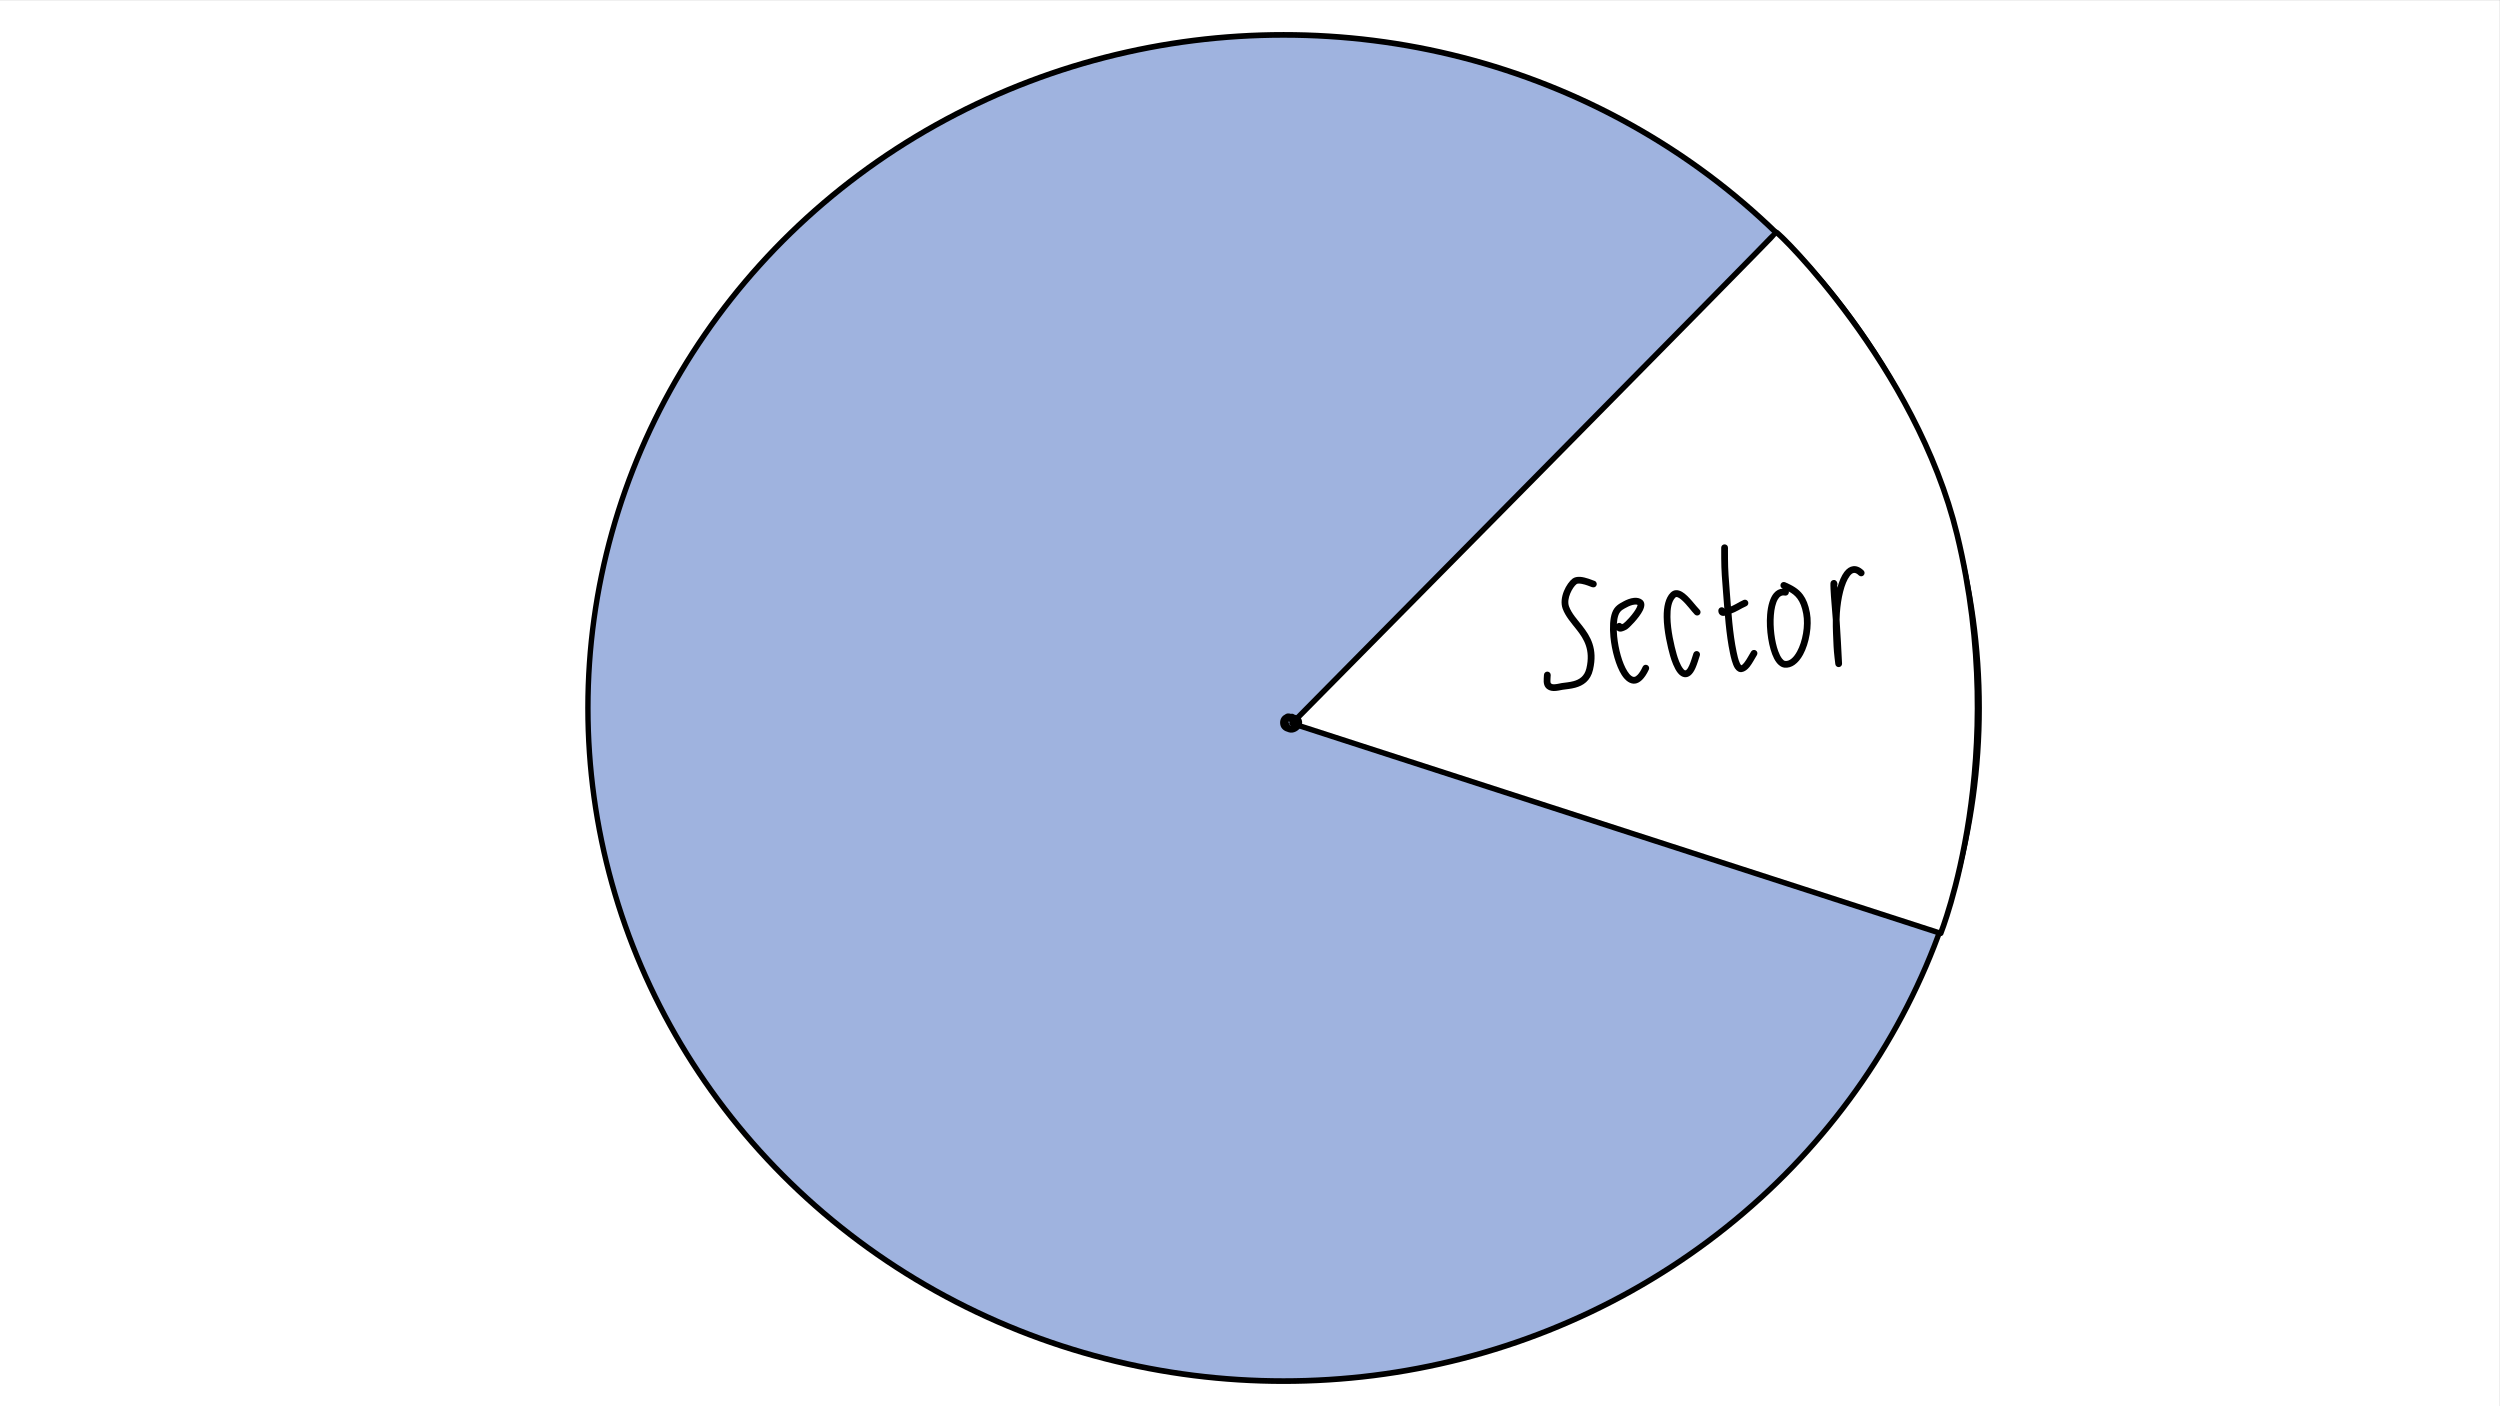
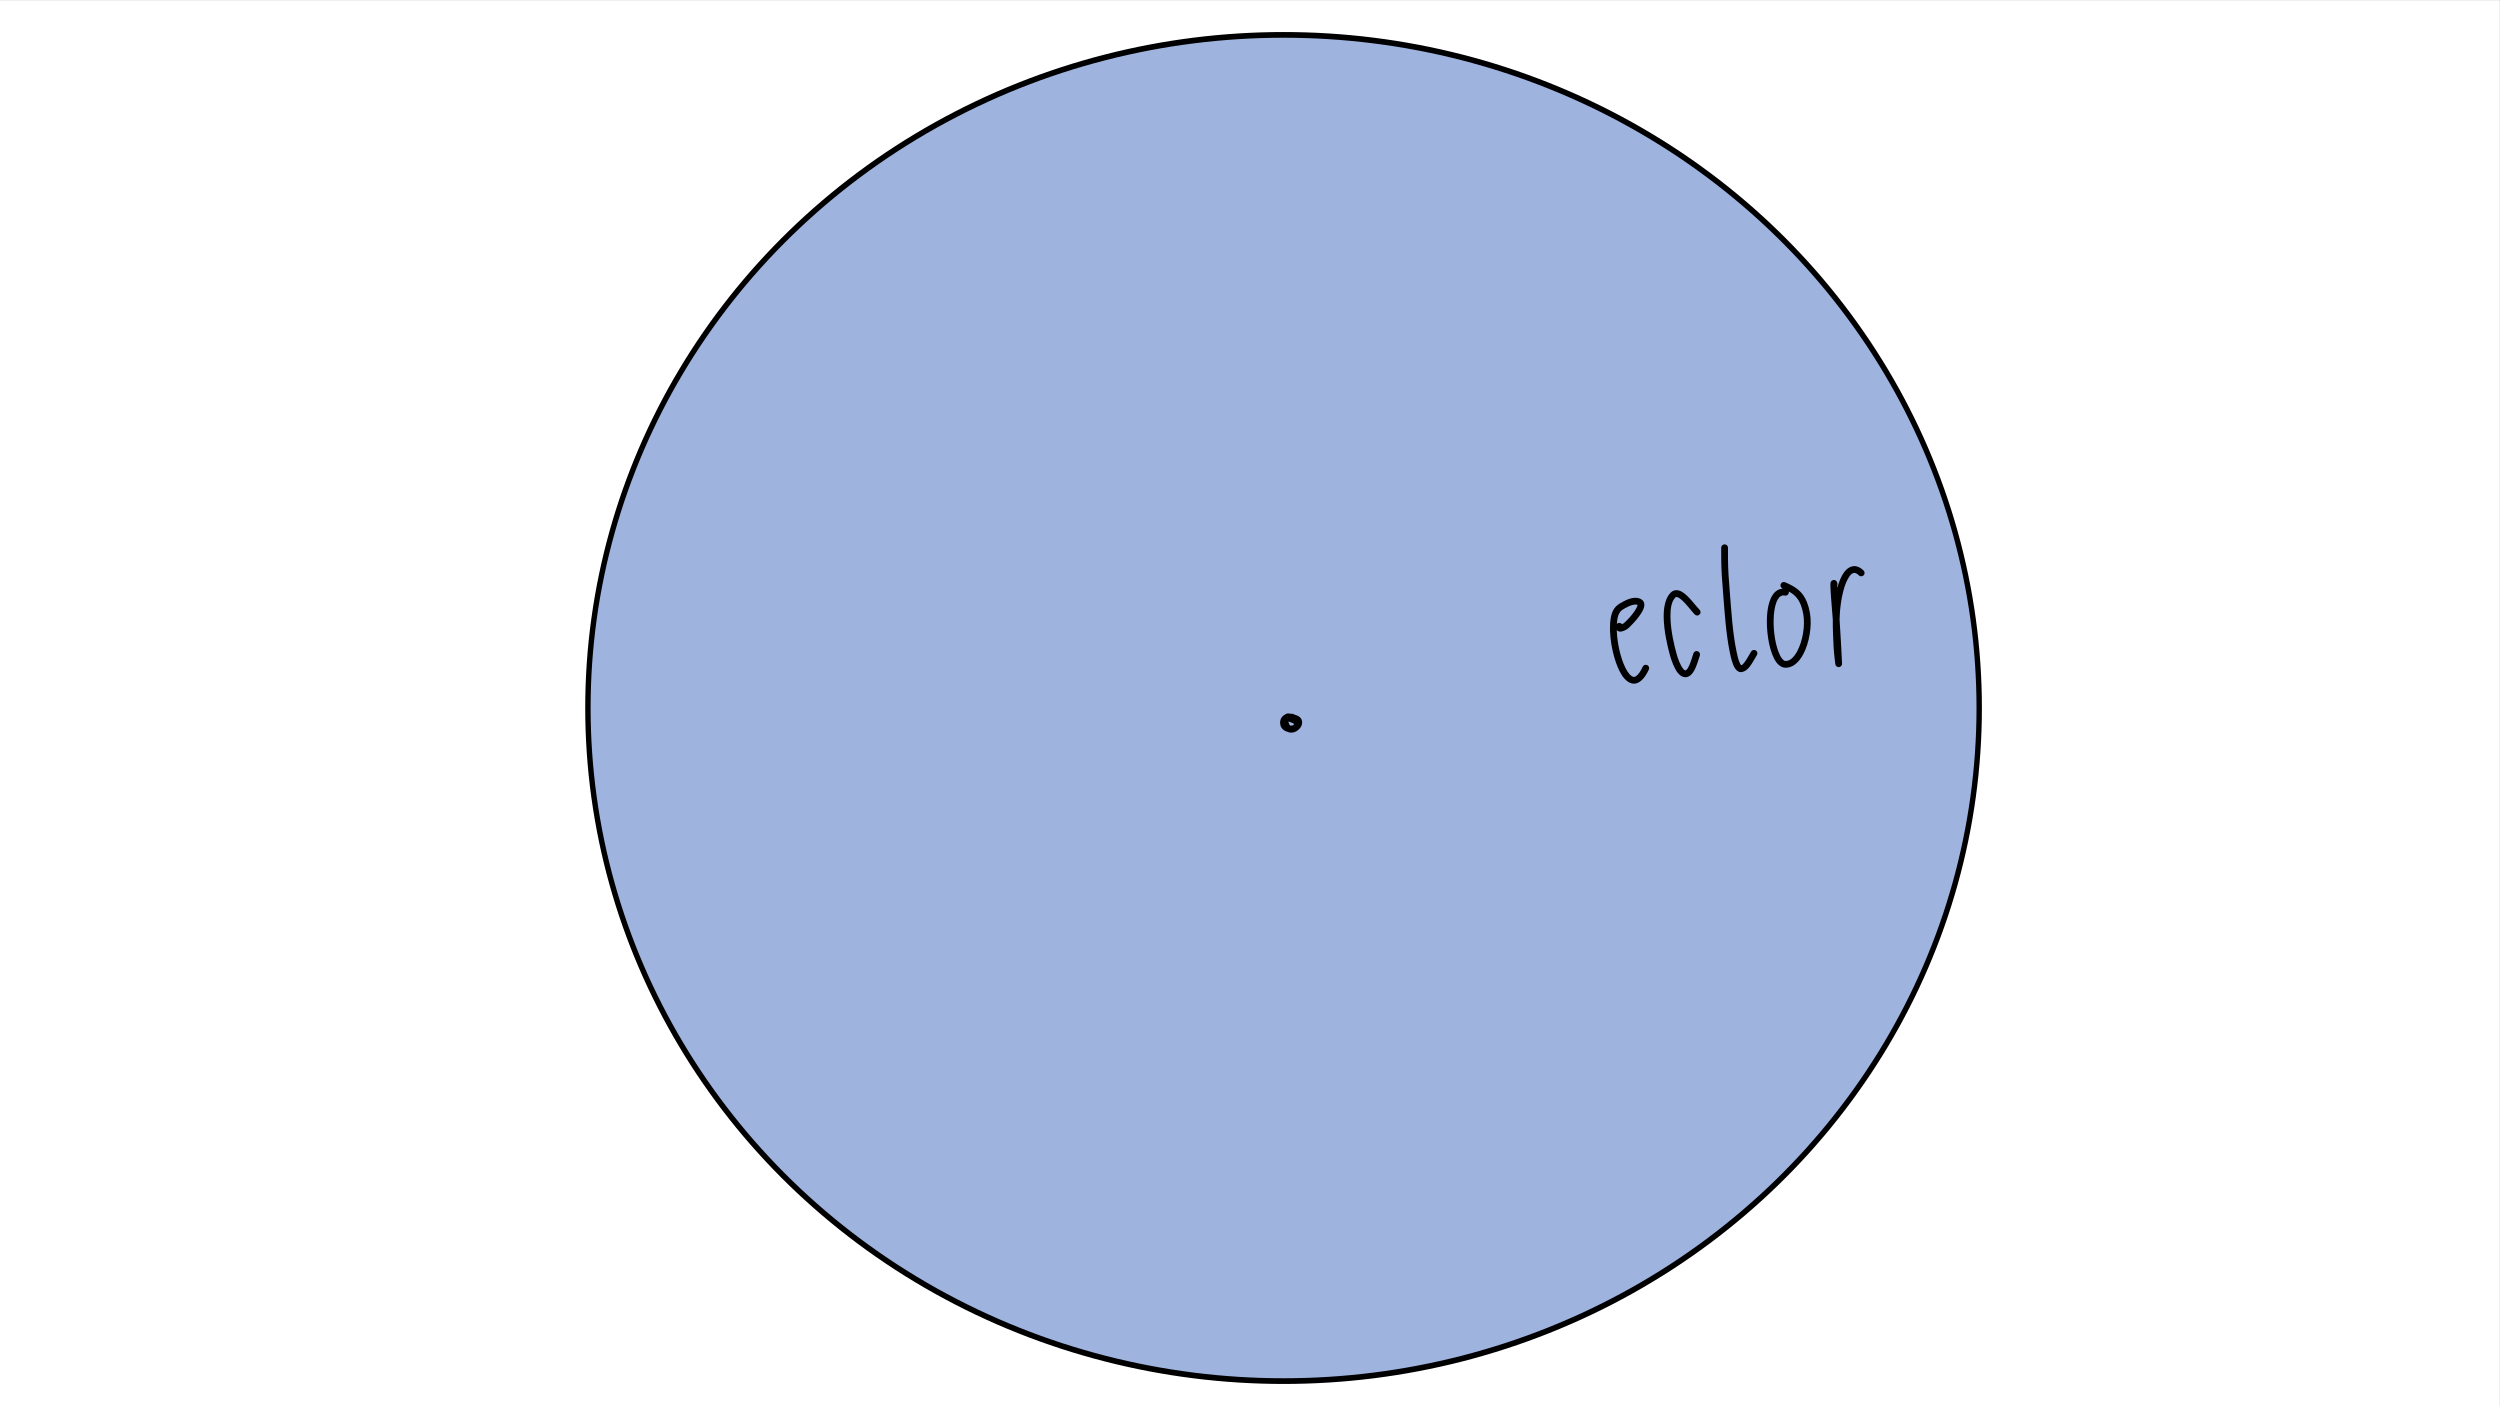
<svg xmlns="http://www.w3.org/2000/svg" width="100%" height="100%" viewBox="0 0 3840 2160" version="1.1" xml:space="preserve" style="fill-rule:evenodd;clip-rule:evenodd;stroke-linecap:round;stroke-linejoin:round;stroke-miterlimit:1.5;">
  <rect x="0" y="0" width="3840" height="2160" fill="#808080" stroke="none" />
  <g transform="matrix(12.542,0,0,7.499,-1200.37,-618.421)">
    <rect x="95.684" y="82.492" width="306.179" height="288.026" style="fill:white;" />
  </g>
  <g transform="matrix(2.03,0,0,2.149,-1375.33,291.827)">
    <ellipse cx="1648.71" cy="370.244" rx="526.356" ry="481.107" style="fill:rgb(159,179,223);" />
    <ellipse cx="1648.71" cy="370.244" rx="526.356" ry="481.107" style="fill:none;stroke:black;stroke-width:4.08px;" />
  </g>
  <g transform="matrix(1.482,0,0,1.435,293.757,-115.245)">
-     <path d="M1140.9,854.615C1140.9,854.615 1641.95,331.201 1642.61,328.884C1643.27,326.568 1787.88,472.449 1830.18,652.472C1886.31,891.31 1813.2,1079.35 1813.2,1079.35L1140.9,854.615Z" style="fill:white;stroke:black;stroke-width:5.85px;" />
-   </g>
+     </g>
  <g transform="matrix(1.466,0,0,2.304,413.368,-846.537)">
-     <path d="M1388.12,754.545C1386.11,754.085 1379.4,752.261 1373.83,751.996C1370.61,751.844 1367.7,752.22 1365.67,753.195C1362.69,754.619 1358.98,757.758 1356.61,761.476C1354.19,765.271 1353.22,769.626 1355.34,773.287C1358.32,778.44 1364.34,782.666 1370.06,787.312C1377.71,793.534 1384.66,800.65 1380.19,812.938C1378.22,818.366 1372.59,820.499 1366.8,821.511C1362.36,822.289 1357.81,822.468 1354.33,822.799C1352.64,822.96 1349.92,823.461 1347.21,823.573C1345.61,823.639 1343.92,823.687 1342.96,822.886C1342.43,822.443 1342.5,821.741 1342.49,821.028C1342.49,819.807 1342.73,818.522 1342.8,817.51C1342.88,816.265 1341.35,815.214 1339.4,815.164C1337.44,815.114 1335.79,816.084 1335.71,817.328C1335.63,818.644 1335.29,820.384 1335.44,821.92C1335.59,823.382 1336.2,824.688 1337.32,825.626C1339.34,827.303 1342.33,828.012 1345.62,828.097C1349.18,828.188 1353.11,827.48 1355.38,827.264C1359.09,826.91 1363.94,826.694 1368.68,825.864C1376.68,824.465 1384.37,821.459 1387.1,813.956C1392.23,799.859 1384.42,791.667 1375.64,784.529C1370.4,780.268 1364.73,776.454 1361.99,771.727C1360.45,769.071 1361.43,765.926 1363.18,763.173C1364.99,760.342 1367.67,757.887 1369.93,756.804C1370.39,756.586 1371,756.526 1371.66,756.492C1372.77,756.436 1374,756.518 1375.25,756.661C1379.71,757.174 1384.35,758.484 1385.81,758.815C1387.99,759.308 1389.39,758.684 1389.65,758.558C1391.2,757.801 1391.49,756.383 1390.3,755.394C1389.75,754.929 1388.96,754.641 1388.12,754.545ZM1386.07,754.699C1385.78,754.778 1385.54,754.875 1385.33,754.974C1385.56,754.862 1385.81,754.77 1386.07,754.699ZM1386.16,754.674L1386.12,754.684L1386.21,754.662L1386.16,754.674ZM1386.36,754.626L1386.35,754.63L1386.37,754.624L1386.36,754.626Z" />
-   </g>
+     </g>
  <g transform="matrix(1.466,0,0,2.304,413.368,-846.537)">
    <path d="M1411.98,787.463C1412.05,787.52 1412.13,787.573 1412.2,787.624C1413.16,788.251 1414.7,788.642 1416.64,788.474C1418.99,788.27 1422.43,787.042 1422.55,786.994C1424.99,786.047 1435.29,779.451 1439.16,774.53C1440.41,772.933 1441.01,771.456 1440.89,770.302C1440.77,769.053 1439.97,768.044 1438.5,767.307C1436.22,766.168 1433.21,765.785 1430.01,765.985C1426.18,766.225 1422.06,767.306 1419.38,768.246C1414.71,769.879 1409.71,771.329 1407.09,775.924C1404.87,779.823 1404.38,785.724 1405.34,792.048C1406.76,801.321 1411.25,811.505 1417.16,817.398C1421.21,821.444 1426.2,823.515 1431.08,823.17C1435.62,822.848 1440.9,820.274 1445.62,813.801C1446.44,812.671 1445.66,811.328 1443.89,810.804C1442.11,810.28 1440.01,810.772 1439.18,811.902C1437.42,814.322 1435.68,816.083 1433.92,817.256C1432.67,818.092 1431.5,818.598 1430.29,818.683C1429.25,818.757 1428.25,818.473 1427.28,818.015C1425.81,817.33 1424.44,816.272 1423.13,814.968C1417.69,809.545 1413.7,800.146 1412.4,791.612C1412.18,790.198 1412.04,788.807 1411.98,787.463ZM1433.79,770.719C1432.93,770.405 1431.83,770.407 1430.7,770.478C1427.84,770.656 1424.8,771.5 1422.79,772.202C1419.48,773.363 1415.62,774.195 1413.76,777.464C1412.84,779.089 1412.29,781.113 1412.07,783.384C1412.95,782.792 1414.31,782.526 1415.62,782.768C1416.36,782.904 1416.98,783.178 1417.42,783.535C1418.14,783.339 1418.82,783.153 1418.86,783.141C1420.92,782.339 1429.54,776.682 1432.82,772.51C1433.22,771.994 1433.54,771.509 1433.71,771.064C1433.75,770.962 1433.78,770.824 1433.79,770.719Z" />
  </g>
  <g transform="matrix(1.466,0,0,2.304,413.368,-846.537)">
    <path d="M1498.69,773.876C1494.95,771.608 1487.25,764.489 1480.43,762.013C1476.04,760.42 1471.88,760.386 1468.46,762.523C1463.11,765.866 1461.02,771.932 1461.15,778.751C1461.31,788.129 1465.33,798.94 1467.91,804.716C1469.3,807.811 1472.27,813.181 1476.1,816.143C1478.21,817.781 1480.67,818.745 1483.15,818.889C1485.05,818.999 1487.06,818.688 1489.1,817.68C1491.19,816.648 1493.02,814.862 1494.49,812.733C1496.35,810.066 1497.75,806.84 1499.04,804.45C1499.67,803.272 1498.69,801.987 1496.84,801.582C1494.99,801.178 1492.97,801.806 1492.33,802.984C1491.1,805.269 1489.78,808.359 1488.01,810.908C1487.07,812.257 1486.08,813.459 1484.76,814.113C1483.52,814.723 1482.55,814.034 1481.57,813.275C1478.31,810.747 1475.92,806.121 1474.74,803.48C1472.27,797.966 1468.4,787.651 1468.24,778.7C1468.14,773.299 1469.19,768.391 1473.43,765.745C1474.1,765.327 1474.9,765.375 1475.74,765.576C1476.9,765.853 1478.08,766.369 1479.29,766.998C1484.98,769.967 1490.73,775.287 1493.8,777.145C1495.21,778.005 1497.46,777.97 1498.81,777.068C1500.16,776.166 1500.11,774.736 1498.69,773.876Z" />
  </g>
  <g transform="matrix(1.466,0,0,2.304,413.368,-846.537)">
    <path d="M1542.37,810.943C1542.08,810.711 1541.39,810.126 1541.03,809.638C1539.28,807.318 1538.2,803.933 1537.59,802.107C1533.39,789.489 1532.07,775.187 1530.43,762.052C1529.5,754.616 1528.54,747.309 1528.54,739.775C1528.54,738.394 1528.52,734.908 1528.51,733.43C1528.56,733.273 1528.57,733.111 1528.56,732.945C1528.53,732.347 1528.43,732.055 1528.4,732.003C1528.05,731.163 1527.27,730.839 1526.93,730.699C1526.1,730.349 1525.25,730.271 1524.43,730.351C1524.26,730.369 1521.55,730.676 1521.42,732.562C1521.38,733.219 1521.44,737.953 1521.44,739.775C1521.44,747.43 1522.41,754.854 1523.36,762.41C1525.02,775.736 1526.39,790.243 1530.66,803.044C1531.48,805.516 1533.2,810.422 1535.86,812.986C1537.82,814.88 1540.38,815.719 1543.03,815.464C1546.02,815.177 1548.85,813.832 1551.31,811.838C1554.11,809.567 1556.55,806.43 1558.81,804.168C1559.86,803.117 1559.38,801.721 1557.72,801.052C1556.07,800.383 1553.88,800.693 1552.83,801.744C1550.68,803.895 1548.39,806.891 1545.73,809.05C1544.65,809.922 1543.62,810.7 1542.37,810.943Z" />
  </g>
  <g transform="matrix(1.466,0,0,2.304,413.368,-846.537)">
-     <path d="M1524.87,773.239C1524.21,772.623 1523.09,772.226 1521.84,772.247C1519.88,772.28 1518.34,773.318 1518.39,774.564C1518.45,775.997 1519.35,776.818 1520.35,777.324C1521.39,777.853 1522.79,778.114 1524.46,777.986C1526.38,777.839 1529.12,776.872 1530.81,776.598C1536.74,775.642 1541.96,773.102 1547.7,771.537C1549.5,771.047 1550.34,769.719 1549.56,768.574C1548.79,767.428 1546.71,766.897 1544.91,767.388C1539.51,768.86 1534.64,771.323 1529.07,772.222C1528.14,772.372 1526.92,772.709 1525.68,773.044C1525.45,773.106 1525.16,773.175 1524.87,773.239Z" />
-   </g>
+     </g>
  <g transform="matrix(1.466,0,0,2.304,413.368,-846.537)">
    <path d="M1586,759.844C1582.27,759.921 1579.16,761.019 1576.64,762.895C1572.67,765.848 1570.27,771.106 1569.52,777.196C1568.27,787.285 1571.29,799.664 1576.8,806.467C1579.74,810.093 1583.6,812.209 1587.56,812.513C1595.16,813.098 1602.18,809.667 1607.13,803.894C1613.68,796.264 1616.84,784.626 1614.34,775.87C1612.78,770.424 1610.23,766.673 1607.01,763.892C1602.18,759.72 1595.81,757.697 1588.48,755.604C1586.7,755.094 1584.6,755.603 1583.79,756.739C1582.99,757.876 1583.79,759.213 1585.58,759.723L1586,759.844ZM1592.22,761.747C1592.33,762.058 1592.34,762.39 1592.23,762.723C1591.83,763.942 1589.95,764.724 1588.03,764.468C1584.77,764.032 1582.44,765.147 1580.73,767.012C1578.38,769.566 1577.11,773.337 1576.59,777.551C1575.6,785.521 1577.43,795.048 1581.18,801.556C1582.33,803.557 1583.65,805.258 1585.16,806.485C1586.18,807.314 1587.19,807.937 1588.41,808.031C1590.66,808.205 1592.75,807.684 1594.67,806.743C1597.03,805.587 1599.11,803.833 1600.91,801.73C1606.77,794.908 1609.6,784.506 1607.36,776.678C1606.05,772.094 1604.01,768.91 1601.3,766.57C1598.77,764.382 1595.68,762.945 1592.22,761.747Z" />
  </g>
  <g transform="matrix(1.466,0,0,2.819,413.368,-1231.15)">
    <path d="M1643.05,756.97L1642.96,755.747L1642.95,755.722C1643.22,755.401 1643.31,755.037 1643.18,754.668C1642.93,753.962 1642.49,753.623 1642.34,753.515C1640.99,752.574 1639.39,752.656 1638.24,752.877C1637.73,752.975 1636.24,753.296 1635.9,754.401C1635.69,755.103 1636.1,759.814 1636.4,761.629C1637.11,765.906 1637.78,770.176 1638.36,774.457C1638.19,779.319 1638.79,784.142 1639.16,789.019C1639.41,792.269 1640.98,798.625 1640.98,798.625C1641.23,799.609 1642.92,800.316 1644.82,800.226C1646.72,800.136 1648.14,799.281 1648.04,798.29C1648.04,798.29 1647.26,790.686 1646.9,786.881C1646.51,782.684 1646.02,778.512 1645.45,774.35C1645.5,773.147 1645.59,771.941 1645.76,770.732C1646.81,762.855 1650.32,754.494 1656.09,750.573C1657.43,749.661 1658.81,749.001 1660.45,748.899C1662.08,748.798 1663.74,749.289 1665.64,750.24C1667.05,750.945 1669.3,750.922 1670.66,750.188C1672.01,749.454 1671.97,748.285 1670.56,747.579C1666.67,745.638 1662.94,745.029 1659.62,745.235C1656.3,745.44 1653.16,746.494 1650.46,748.33C1647.5,750.341 1645,753.4 1643.05,756.97Z" />
  </g>
  <g transform="matrix(1.482,0,0,1.435,293.757,-115.245)">
    <path d="M1133.34,845.354C1132.62,845.721 1131.97,846.182 1131.41,846.712C1128.96,849.012 1127.88,852.837 1128.93,856.85C1129.87,860.46 1133.04,862.908 1136.66,863.823C1136.83,863.907 1137.01,863.982 1137.18,864.048C1142.39,866.002 1148.49,862.105 1150.57,857.337C1151.56,855.062 1151.66,852.677 1150.83,850.63C1150.24,849.192 1149.19,847.864 1147.48,846.87C1146.02,846.026 1144.64,845.509 1143.2,845.161C1143.11,845.079 1143.01,845.001 1142.91,844.928C1141.98,844.229 1140.82,844.078 1139.79,844.416C1139.27,844.269 1138.5,844.071 1137.99,844.003C1136.68,843.83 1135.4,844.021 1134.26,844.705C1133.93,844.903 1133.62,845.119 1133.34,845.354ZM1137.24,852.525C1137.23,852.945 1137.29,853.378 1137.39,853.805C1137.67,855.029 1138.22,856.312 1139.06,856.947C1139.52,856.997 1139.99,856.997 1140.44,856.951C1141.37,856.857 1142.31,856.681 1142.72,855.973C1142.87,855.708 1142.85,855.379 1142.75,854.987C1142.53,854.838 1141.94,854.437 1141.53,854.24C1140.12,853.567 1138.49,853.054 1137.29,852.549L1137.24,852.525Z" />
  </g>
</svg>